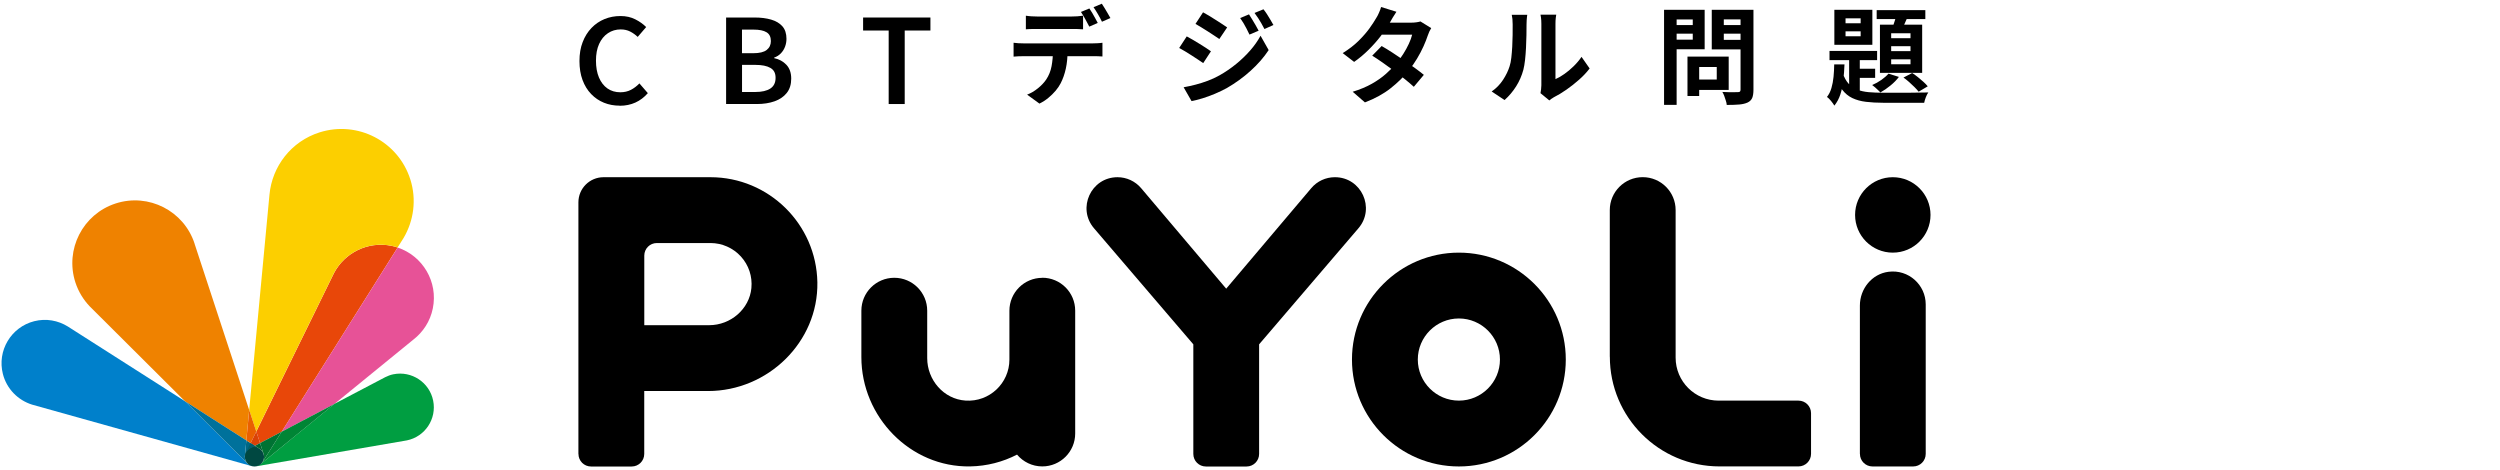
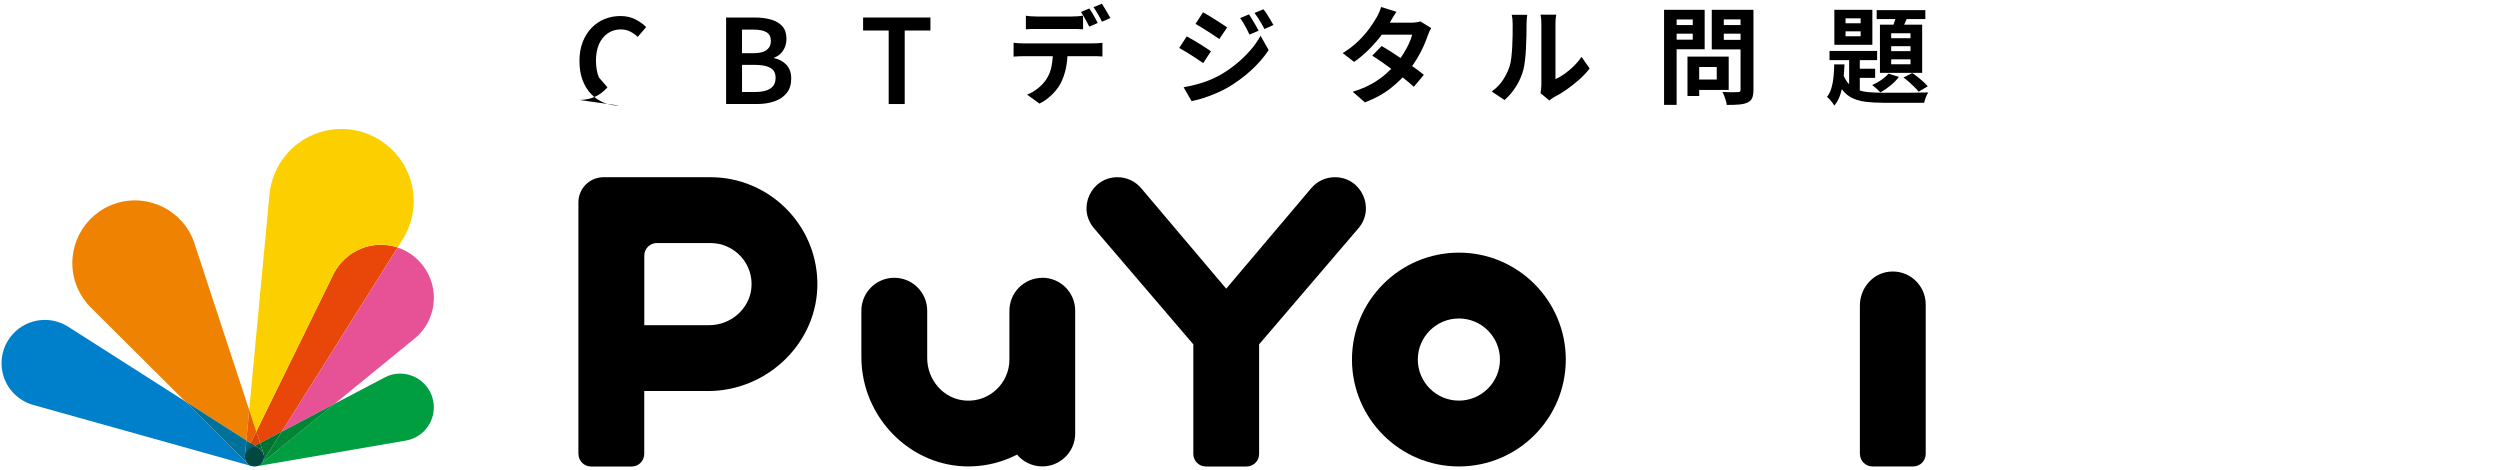
<svg xmlns="http://www.w3.org/2000/svg" width="521" height="98" viewBox="0 0 521 98">
  <defs>
    <style>.cls-1,.cls-2{fill:none;}.cls-3{fill:#008535;}.cls-4{fill:#ea6000;}.cls-5{fill:#005d6c;}.cls-6{fill:#fccf00;}.cls-7{fill:#ef8200;}.cls-8{fill:#006883;}.cls-9{fill:#009e41;}.cls-10{fill:#e75297;}.cls-11{fill:#da4207;}.cls-12{fill:#006430;}.cls-13{fill:#e84709;}.cls-14{fill:#00719b;}.cls-15{fill:#004f47;}.cls-2{stroke:red;stroke-miterlimit:10;stroke-width:50px;}.cls-16{fill:#007233;}.cls-17{fill:#0080cb;}.cls-18{fill:#004841;}</style>
  </defs>
  <g id="_情報">
    <path d="M120.54,94.59v-52.42c0-2.9,2.35-5.24,5.24-5.24h22.28c12.16,0,22.07,9.79,22.28,21.9.21,12.46-10.32,22.66-22.78,22.66h-13.3s0,13.11,0,13.11c0,1.45-1.17,2.62-2.62,2.62h-8.47c-1.45,0-2.62-1.17-2.62-2.62ZM147.78,67.77c4.53,0,8.4-3.4,8.81-7.73.23-2.44-.55-4.78-2.19-6.59-1.62-1.78-3.93-2.8-6.33-2.8h-11.18c-1.45,0-2.62,1.17-2.62,2.62v14.5h13.52Z" />
    <path d="M278.19,36.93h0c-1.9,0-3.7.83-4.92,2.28l-17.73,20.95-17.73-20.95c-1.23-1.45-3.03-2.28-4.92-2.28h0c-5.51,0-8.48,6.46-4.9,10.64l20.7,24.19v22.84c0,1.45,1.17,2.62,2.62,2.62h8.47c1.45,0,2.62-1.17,2.62-2.62v-22.84l20.7-24.19c3.58-4.18.61-10.64-4.9-10.64Z" />
    <path d="M304.03,97.21c-12.29,0-22.28-9.99-22.28-22.28s9.99-22.28,22.28-22.28,22.28,9.99,22.28,22.28-9.99,22.28-22.28,22.28ZM304.03,66.37c-4.72,0-8.56,3.84-8.56,8.56s3.84,8.56,8.56,8.56,8.56-3.84,8.56-8.56-3.84-8.56-8.56-8.56Z" />
-     <path d="M335.48,74.35v-30.57c0-3.79,3.07-6.86,6.86-6.86h0c3.79,0,6.86,3.07,6.86,6.86v30.75c0,4.95,4.01,8.96,8.96,8.96h16.64c1.45,0,2.62,1.17,2.62,2.62v8.47c0,1.45-1.17,2.62-2.62,2.62h-16.45c-12.63,0-22.86-10.24-22.86-22.86Z" />
    <path d="M387.6,94.59v-30.91c0-3.49,2.5-6.6,5.96-7.04,4.18-.54,7.76,2.72,7.76,6.8v31.15c0,1.45-1.17,2.62-2.62,2.62h-8.47c-1.45,0-2.62-1.17-2.62-2.62Z" />
-     <circle cx="394.46" cy="44.79" r="7.86" />
    <path d="M217.22,57.9c-3.79,0-6.86,3.07-6.86,6.86v10.18c0,4.91-4.16,8.88-9.15,8.54-4.55-.3-7.98-4.29-7.98-8.85v-9.88c0-3.79-3.07-6.86-6.86-6.86s-6.86,3.07-6.86,6.86v9.67c0,12.46,10.2,22.99,22.66,22.78,3.52-.06,6.84-.94,9.78-2.46,1.26,1.5,3.15,2.46,5.26,2.46,3.79,0,6.86-3.07,6.86-6.86v-25.6c0-3.79-3.07-6.86-6.86-6.86Z" />
    <polygon class="cls-8" points="53.11 92.91 51.34 91.77 51.04 94.97 53.11 92.91" />
    <path class="cls-17" d="M38.56,83.62c-11.23-7.16-24.43-15.58-24.43-15.58-2.02-1.25-4.51-1.73-7-1.1-4.84,1.23-7.76,6.16-6.53,10.99.8,3.15,3.18,5.48,6.07,6.39l45.87,12.84-.93-.53-13.06-13.02Z" />
    <path class="cls-13" d="M58.71,89.96s19.89-31.59,24.16-38.38c-.42-.14-.85-.26-1.29-.35-4.93-1-9.75,1.46-11.98,5.7l-16.19,33,.79,2.41,4.51-2.37Z" />
    <path class="cls-6" d="M85.52,37.42c-2.5-7.94-10.96-12.34-18.9-9.84-5.96,1.88-9.91,7.12-10.46,12.97l-4.23,44.89c.55,1.67,1.05,3.19,1.47,4.48,4.91-10.02,16.19-33,16.19-33,2.23-4.24,7.05-6.7,11.98-5.7.44.09.87.21,1.29.35.8-1.27,1.26-2,1.26-2,2.09-3.55,2.73-7.93,1.4-12.16Z" />
    <path class="cls-7" d="M40.56,50.8c-2.22-6.86-9.59-10.62-16.45-8.4-6.86,2.22-10.62,9.59-8.4,16.45.63,1.93,1.67,3.61,2.98,4.99l19.86,19.78c5.18,3.3,9.94,6.34,12.78,8.16l.6-6.33c-4.22-12.84-11.38-34.65-11.38-34.65Z" />
    <path class="cls-4" d="M51.34,91.77c.32.21.62.39.89.57.33-.67.73-1.48,1.18-2.41-.43-1.3-.92-2.82-1.47-4.48l-.6,6.33Z" />
    <path class="cls-10" d="M86.15,70.77c2.01-1.56,3.51-3.81,4.05-6.5,1.13-5.54-2.1-10.94-7.33-12.68-4.14,6.58-24.17,38.38-24.17,38.38,0,0,7.31-3.85,11-5.79l16.45-13.41Z" />
    <path class="cls-9" d="M81.97,78c-.61.12-1.17.35-1.7.61-.02,0-4.88,2.57-10.57,5.55l-15.19,12.39-1.02.61s31.22-5.36,31.29-5.38c3.81-.77,6.26-4.49,5.49-8.29-.77-3.81-4.49-6.26-8.29-5.49Z" />
    <path class="cls-3" d="M54.51,96.56l15.2-12.39c-3.69,1.94-11,5.79-11,5.79l-3.96,6.28c-.07.11-.15.21-.24.31Z" />
    <polygon class="cls-11" points="53.11 92.91 54.2 92.34 53.41 89.93 52.23 92.34 53.11 92.91" />
    <polygon class="cls-15" points="54.07 93.5 53.11 92.91 52.11 93.43 54.07 93.5" />
    <path class="cls-14" d="M51.02,95.22c0-.08.32-3.44.32-3.44l-12.78-8.16,12.98,12.94c-.32-.36-.51-.82-.51-1.34Z" />
    <circle class="cls-18" cx="53.03" cy="95.22" r="2" />
    <path class="cls-5" d="M51.12,94.6c.16-.51.53-.93.99-1.17h0l1-.53-.89-.57s-.74,1.45-.89,1.75c-.08.16-.16.33-.22.51Z" />
    <path class="cls-12" d="M54.07,93.5c.41.25.73.65.87,1.12h0s-.74-2.28-.74-2.28l-1.08.57.95.6h0Z" />
    <path class="cls-16" d="M54.2,92.34s.73,2.23.74,2.28c0,0,0,0,0,0,0,0,0,0,0,0,0,0,0,0,0,0,.06.19.09.39.09.59,0,.52-.2.99-.52,1.34h0c.09-.1.17-.2.24-.31l3.96-6.28-4.51,2.37Z" />
    <path d="M211.22,8.91c.32.04.67.08,1.04.1.37.02.73.03,1.07.03h14.41c.24,0,.55-.01.96-.03.4-.02.75-.05,1.05-.1v2.86c-.26-.03-.59-.05-.97-.05-.38,0-.73-.01-1.03-.01h-14.41c-.32,0-.68,0-1.07.02s-.74.04-1.04.07v-2.88ZM213.78,3.27c.35.06.74.1,1.17.13s.82.04,1.19.04h7.19c.38,0,.78-.01,1.19-.04.41-.03.81-.07,1.19-.13v2.84c-.38-.03-.78-.05-1.19-.06-.41,0-.81-.01-1.19-.01h-7.19c-.38,0-.79,0-1.21.01-.43,0-.81.03-1.14.06v-2.84ZM222.49,10.45c0,1.42-.12,2.7-.37,3.84-.25,1.14-.61,2.16-1.08,3.07-.25.5-.6,1.01-1.04,1.54-.45.53-.96,1.03-1.53,1.5-.57.47-1.19.87-1.85,1.19l-2.57-1.87c.78-.29,1.52-.73,2.24-1.31.72-.58,1.3-1.19,1.74-1.84.56-.84.93-1.77,1.12-2.79.19-1.03.29-2.13.29-3.32h3.06ZM227.02,1.76c.19.26.39.58.61.95.21.37.42.73.62,1.1.2.37.37.69.52.97l-1.76.77c-.24-.46-.51-.97-.83-1.55-.32-.58-.62-1.08-.91-1.51l1.76-.73ZM229.62.77c.19.28.4.61.62.98s.44.74.65,1.1c.21.36.38.66.52.91l-1.76.77c-.22-.47-.5-.99-.83-1.56s-.64-1.06-.93-1.47l1.74-.73Z" />
    <path d="M247.33,7.59c.37.19.79.43,1.25.7.47.28.94.56,1.41.85s.91.56,1.33.84.77.51,1.04.71l-1.61,2.46c-.32-.22-.69-.47-1.11-.75-.42-.28-.86-.56-1.32-.86-.46-.29-.92-.58-1.36-.85-.45-.27-.85-.5-1.22-.69l1.58-2.42ZM246.65,18.19c.82-.15,1.66-.33,2.51-.55s1.69-.49,2.53-.8,1.65-.69,2.44-1.13c1.25-.7,2.41-1.5,3.49-2.38s2.05-1.82,2.92-2.81c.87-.99,1.58-2.01,2.16-3.07l1.69,2.99c-1.01,1.53-2.27,2.97-3.77,4.32-1.5,1.36-3.16,2.56-4.96,3.6-.75.41-1.57.8-2.46,1.18s-1.77.69-2.63.96c-.86.26-1.61.45-2.25.57l-1.65-2.88ZM250.72,2.57c.37.19.78.42,1.23.7.46.28.92.57,1.39.87.47.3.92.59,1.34.86.42.27.78.51,1.06.71l-1.63,2.42c-.31-.21-.67-.45-1.09-.73s-.86-.56-1.32-.86c-.46-.29-.92-.58-1.36-.85-.45-.27-.85-.51-1.2-.71l1.58-2.42ZM260.29,2.99c.21.31.43.66.67,1.07.24.4.48.81.72,1.21.23.4.44.78.62,1.13l-1.91.81c-.22-.47-.43-.89-.62-1.26-.19-.37-.39-.74-.61-1.1s-.45-.72-.71-1.09l1.85-.77ZM263.3,1.93c.23.28.48.62.73,1.01.25.4.49.79.73,1.19.23.4.44.76.62,1.08l-1.87.84c-.23-.45-.46-.87-.67-1.23-.21-.37-.43-.72-.65-1.06-.22-.34-.47-.69-.75-1.06l1.87-.77Z" />
    <path d="M291.01,2.46c-.26.38-.52.79-.78,1.23-.26.44-.45.78-.58,1.01-.5.88-1.13,1.81-1.89,2.8s-1.62,1.96-2.56,2.89c-.95.94-1.95,1.78-3,2.51l-2.38-1.83c1.29-.81,2.39-1.65,3.29-2.54.9-.89,1.65-1.75,2.25-2.57.6-.83,1.08-1.57,1.45-2.21.18-.26.36-.62.56-1.07.2-.45.35-.85.45-1.22l3.19.99ZM298.27,5.85c-.13.21-.26.45-.4.73-.13.28-.24.56-.33.84-.22.67-.52,1.43-.89,2.25-.37.83-.82,1.67-1.33,2.53-.51.86-1.1,1.7-1.76,2.52-1.04,1.29-2.29,2.52-3.75,3.67-1.46,1.16-3.25,2.14-5.36,2.95l-2.55-2.22c1.54-.47,2.87-1.03,4-1.67,1.13-.64,2.11-1.33,2.94-2.07.83-.73,1.55-1.47,2.17-2.2.5-.57.97-1.21,1.42-1.92.45-.71.84-1.42,1.17-2.13.33-.71.56-1.35.69-1.9h-7.44l1.01-2.51h6.25c.35,0,.7-.02,1.04-.07s.63-.1.87-.18l2.24,1.39ZM287.93,9.59c.67.38,1.41.83,2.21,1.35.8.52,1.61,1.06,2.43,1.62.82.56,1.59,1.1,2.32,1.63.73.53,1.34,1,1.84,1.41l-2.09,2.49c-.48-.44-1.08-.95-1.79-1.53-.71-.58-1.48-1.17-2.3-1.78-.82-.61-1.63-1.19-2.43-1.75-.8-.56-1.51-1.03-2.15-1.43l1.96-2Z" />
    <path d="M310.86,19.07c.97-.67,1.76-1.49,2.38-2.44s1.07-1.89,1.36-2.82c.16-.48.28-1.08.36-1.79.08-.71.14-1.47.19-2.29.04-.81.07-1.62.08-2.42,0-.8.01-1.54.01-2.21,0-.44-.02-.82-.05-1.13-.04-.32-.08-.61-.14-.89h3.23s-.03.15-.05.36c-.02.21-.04.46-.07.75-.02.29-.03.58-.03.89,0,.65,0,1.4-.02,2.25-.01.86-.04,1.73-.09,2.63s-.11,1.74-.2,2.54-.21,1.48-.35,2.04c-.34,1.25-.84,2.4-1.51,3.46-.67,1.06-1.47,2.01-2.41,2.85l-2.68-1.78ZM321.04,19.4c.04-.22.08-.47.12-.76.04-.29.06-.58.06-.87V4.95c0-.5-.03-.93-.08-1.3-.05-.37-.08-.56-.1-.59h3.28s-.04.23-.09.61-.07.81-.07,1.31v11.51c.6-.26,1.22-.62,1.87-1.08.65-.45,1.28-.99,1.9-1.59s1.18-1.26,1.66-1.97l1.69,2.42c-.6.79-1.33,1.57-2.19,2.33s-1.74,1.46-2.65,2.09-1.78,1.16-2.62,1.58c-.24.13-.43.25-.57.36-.15.11-.27.21-.37.3l-1.85-1.52Z" />
    <path d="M346.79,2.04h2.62v19.82h-2.62V2.04ZM348.08,5.23h5.5v1.78h-5.5v-1.78ZM348.28,2.04h6.97v8.23h-6.97v-2h4.49v-4.22h-4.49v-2ZM351.67,11.79h2.44v8.21h-2.44v-8.21ZM352.82,11.79h7.44v6.95h-7.44v-2.16h4.95v-2.62h-4.95v-2.18ZM364.17,2.04v2h-4.93v4.27h4.93v1.98h-7.44V2.04h7.44ZM358.29,5.23h5.54v1.78h-5.54v-1.78ZM362.74,2.04h2.68v16.65c0,.73-.09,1.31-.26,1.72-.18.41-.49.73-.95.95-.47.22-1.06.36-1.76.42s-1.57.09-2.6.09c-.01-.26-.07-.56-.18-.88-.1-.32-.21-.65-.33-.98-.12-.33-.25-.61-.4-.85.44.03.88.05,1.32.05.44,0,.83,0,1.18,0,.34,0,.59-.01.74-.01.21,0,.35-.04.43-.12.08-.08.12-.22.12-.41V2.04Z" />
    <path d="M382.26,13.42h2.13c-.04,1.11-.12,2.2-.24,3.27-.12,1.06-.32,2.05-.61,2.95s-.71,1.69-1.26,2.37c-.16-.28-.39-.6-.69-.97-.3-.37-.58-.65-.85-.84.41-.51.72-1.13.93-1.85.21-.72.36-1.5.44-2.34.08-.84.13-1.71.14-2.58ZM381.27,10.62h9.92v1.91h-9.92v-1.91ZM382.28,2.04h7.92v7.3h-7.92V2.04ZM384.02,15.24c.32.92.73,1.66,1.23,2.2.5.54,1.1.95,1.79,1.23s1.5.46,2.41.54c.91.08,1.92.12,3.04.12h3.41c.76,0,1.53,0,2.31-.01.78,0,1.49-.02,2.13-.03s1.15-.02,1.52-.02c-.18.24-.35.57-.52,1.01-.17.44-.28.82-.34,1.14h-8.51c-1.35,0-2.56-.07-3.63-.2-1.07-.13-2.01-.39-2.83-.78s-1.51-.96-2.1-1.73c-.59-.76-1.08-1.76-1.47-2.99l1.56-.48ZM384.61,3.82v1.03h3.15v-1.03h-3.15ZM384.61,6.53v1.03h3.15v-1.03h-3.15ZM385.36,11.22h2.22v8.84l-2.22-1.25v-7.59ZM386.53,14.32h4.25v1.91h-4.25v-1.91ZM393.57,15.35l2.16.68c-.46.62-1.04,1.21-1.75,1.79-.71.58-1.41,1.06-2.1,1.44-.13-.13-.3-.3-.51-.5-.21-.2-.41-.39-.63-.58-.21-.19-.41-.34-.58-.46.66-.28,1.3-.63,1.91-1.06s1.11-.87,1.5-1.32ZM391.1,2.11h10.14v1.87h-10.14v-1.87ZM391.78,5.14h8.8v10.05h-8.8V5.14ZM394.12,6.93v1.03h4.03v-1.03h-4.03ZM394.12,9.63v1.03h4.03v-1.03h-4.03ZM394.12,12.36v1.03h4.03v-1.03h-4.03ZM395.35,2.57l2.4.51c-.28.62-.55,1.24-.83,1.86-.27.62-.52,1.15-.74,1.57l-1.89-.51c.19-.48.39-1.05.59-1.69.21-.64.36-1.22.46-1.74ZM396.67,16.17l1.83-.95c.4.25.8.54,1.21.87.41.33.8.66,1.16.99s.65.63.87.91l-1.89,1.12c-.23-.29-.53-.62-.88-.97s-.73-.7-1.13-1.06-.79-.66-1.16-.92Z" />
-     <path d="M129.14,22.02c-1.17,0-2.26-.2-3.27-.61s-1.9-1.01-2.67-1.81c-.77-.8-1.37-1.77-1.8-2.93-.43-1.16-.64-2.47-.64-3.95s.22-2.8.67-3.95c.44-1.15,1.06-2.14,1.84-2.95.78-.81,1.69-1.43,2.72-1.85s2.13-.63,3.31-.63,2.21.23,3.12.7c.91.46,1.65,1,2.24,1.6l-1.76,2.05c-.49-.46-1.01-.83-1.58-1.12-.57-.29-1.22-.44-1.96-.44-.99,0-1.88.26-2.67.79-.79.53-1.4,1.28-1.84,2.25-.44.97-.65,2.13-.65,3.48s.21,2.54.63,3.52c.42.98,1.01,1.74,1.77,2.27.76.53,1.66.79,2.68.79.82,0,1.56-.17,2.21-.51.65-.34,1.24-.79,1.76-1.34l1.76,2.03c-.75.86-1.62,1.52-2.59,1.96s-2.06.67-3.27.67Z" />
+     <path d="M129.14,22.02c-1.17,0-2.26-.2-3.27-.61s-1.9-1.01-2.67-1.81c-.77-.8-1.37-1.77-1.8-2.93-.43-1.16-.64-2.47-.64-3.95s.22-2.8.67-3.95c.44-1.15,1.06-2.14,1.84-2.95.78-.81,1.69-1.43,2.72-1.85s2.13-.63,3.31-.63,2.21.23,3.12.7c.91.46,1.65,1,2.24,1.6l-1.76,2.05c-.49-.46-1.01-.83-1.58-1.12-.57-.29-1.22-.44-1.96-.44-.99,0-1.88.26-2.67.79-.79.53-1.4,1.28-1.84,2.25-.44.97-.65,2.13-.65,3.48s.21,2.54.63,3.52l1.76,2.03c-.75.86-1.62,1.52-2.59,1.96s-2.06.67-3.27.67Z" />
    <path d="M151.32,21.68V3.65h5.96c1.27,0,2.41.14,3.41.43,1,.29,1.78.75,2.35,1.39.57.64.86,1.52.86,2.62,0,.57-.1,1.12-.3,1.65-.2.53-.49.99-.88,1.39s-.85.69-1.38.87v.12c1.02.21,1.87.67,2.54,1.38.67.71,1.01,1.67,1.01,2.89s-.31,2.2-.93,2.98c-.62.78-1.47,1.36-2.54,1.74-1.07.38-2.3.57-3.67.57h-6.41ZM154.64,11.09h2.34c1.29,0,2.23-.23,2.8-.68.58-.46.87-1.07.87-1.85,0-.86-.3-1.48-.91-1.84-.6-.37-1.51-.55-2.72-.55h-2.39v4.93ZM154.64,19.17h2.77c1.36,0,2.4-.24,3.13-.72s1.09-1.22,1.09-2.23-.36-1.65-1.08-2.07c-.72-.42-1.77-.63-3.14-.63h-2.77v5.66Z" />
    <path d="M185.2,21.68V6.36h-5.33v-2.71h14.03v2.71h-5.36v15.32h-3.34Z" />
    <rect id="_x3C_スライス_x3E_" class="cls-1" width="403" height="98" />
    <rect id="_x3C_スライス_x3E_-2" class="cls-1" width="521" height="98" />
  </g>
  <g id="_デザイン校了枠">
    <rect class="cls-2" x="-438.68" y="-129.38" width="1400" height="850" />
  </g>
</svg>